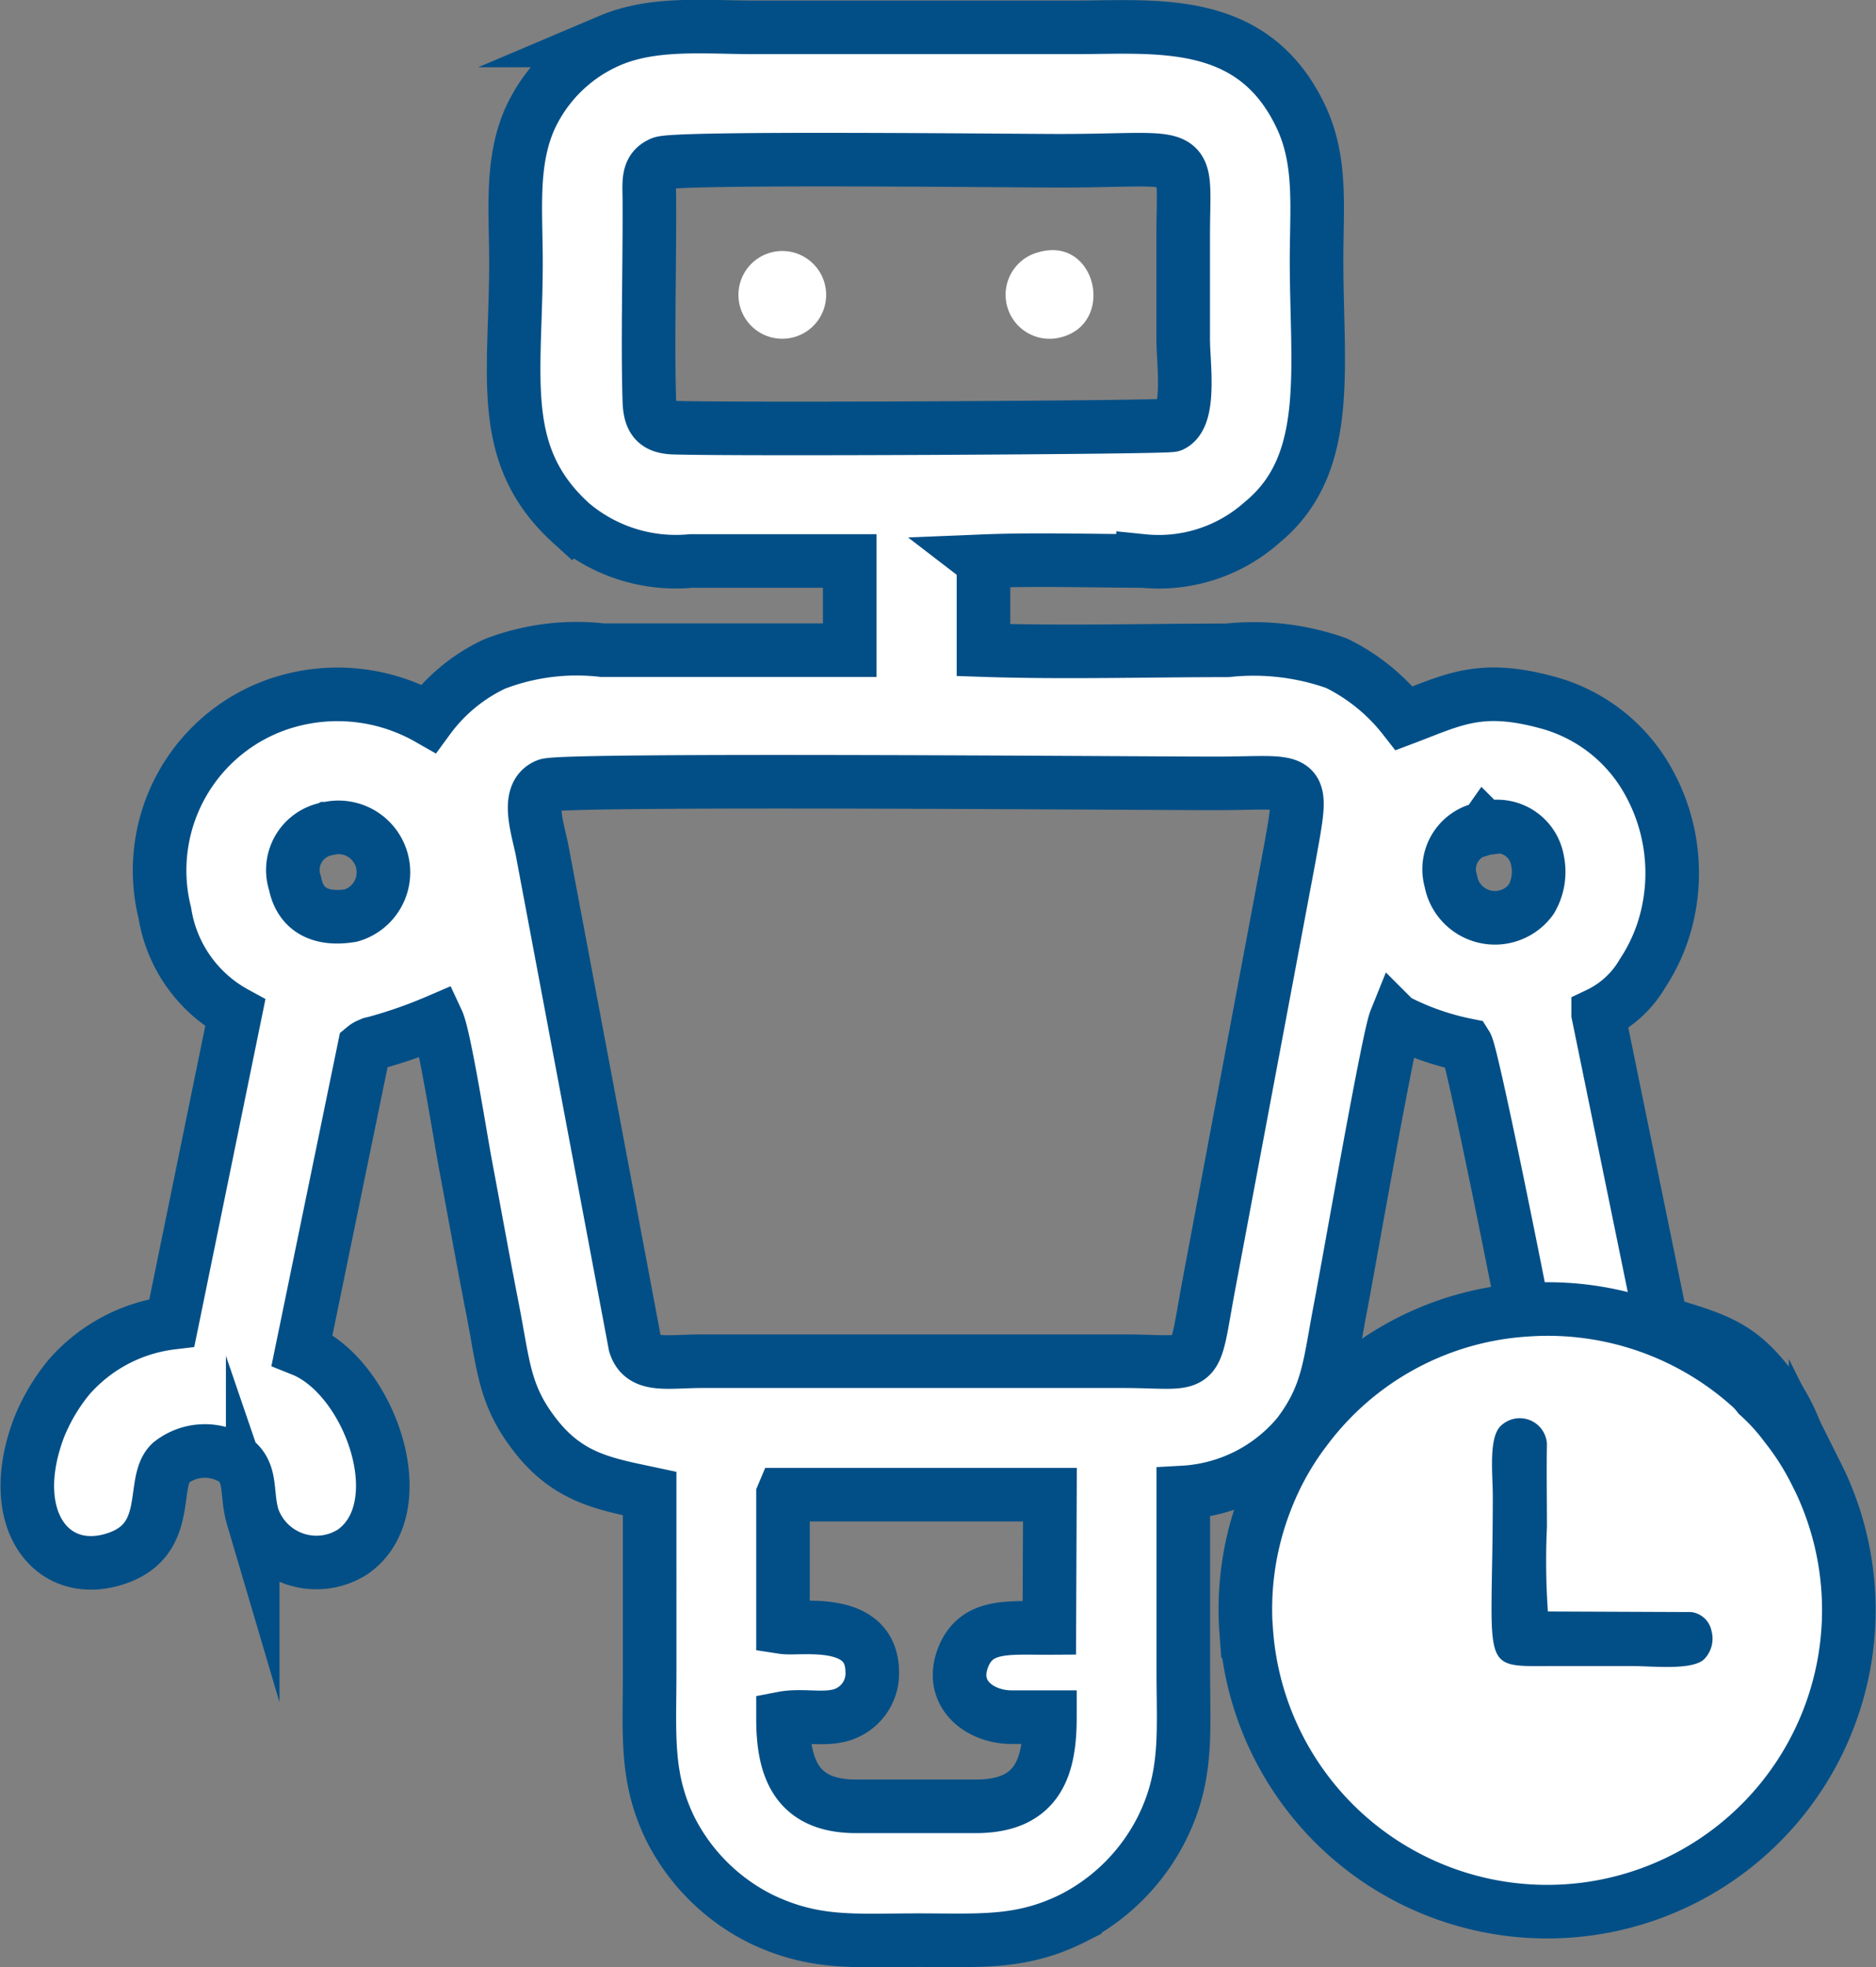
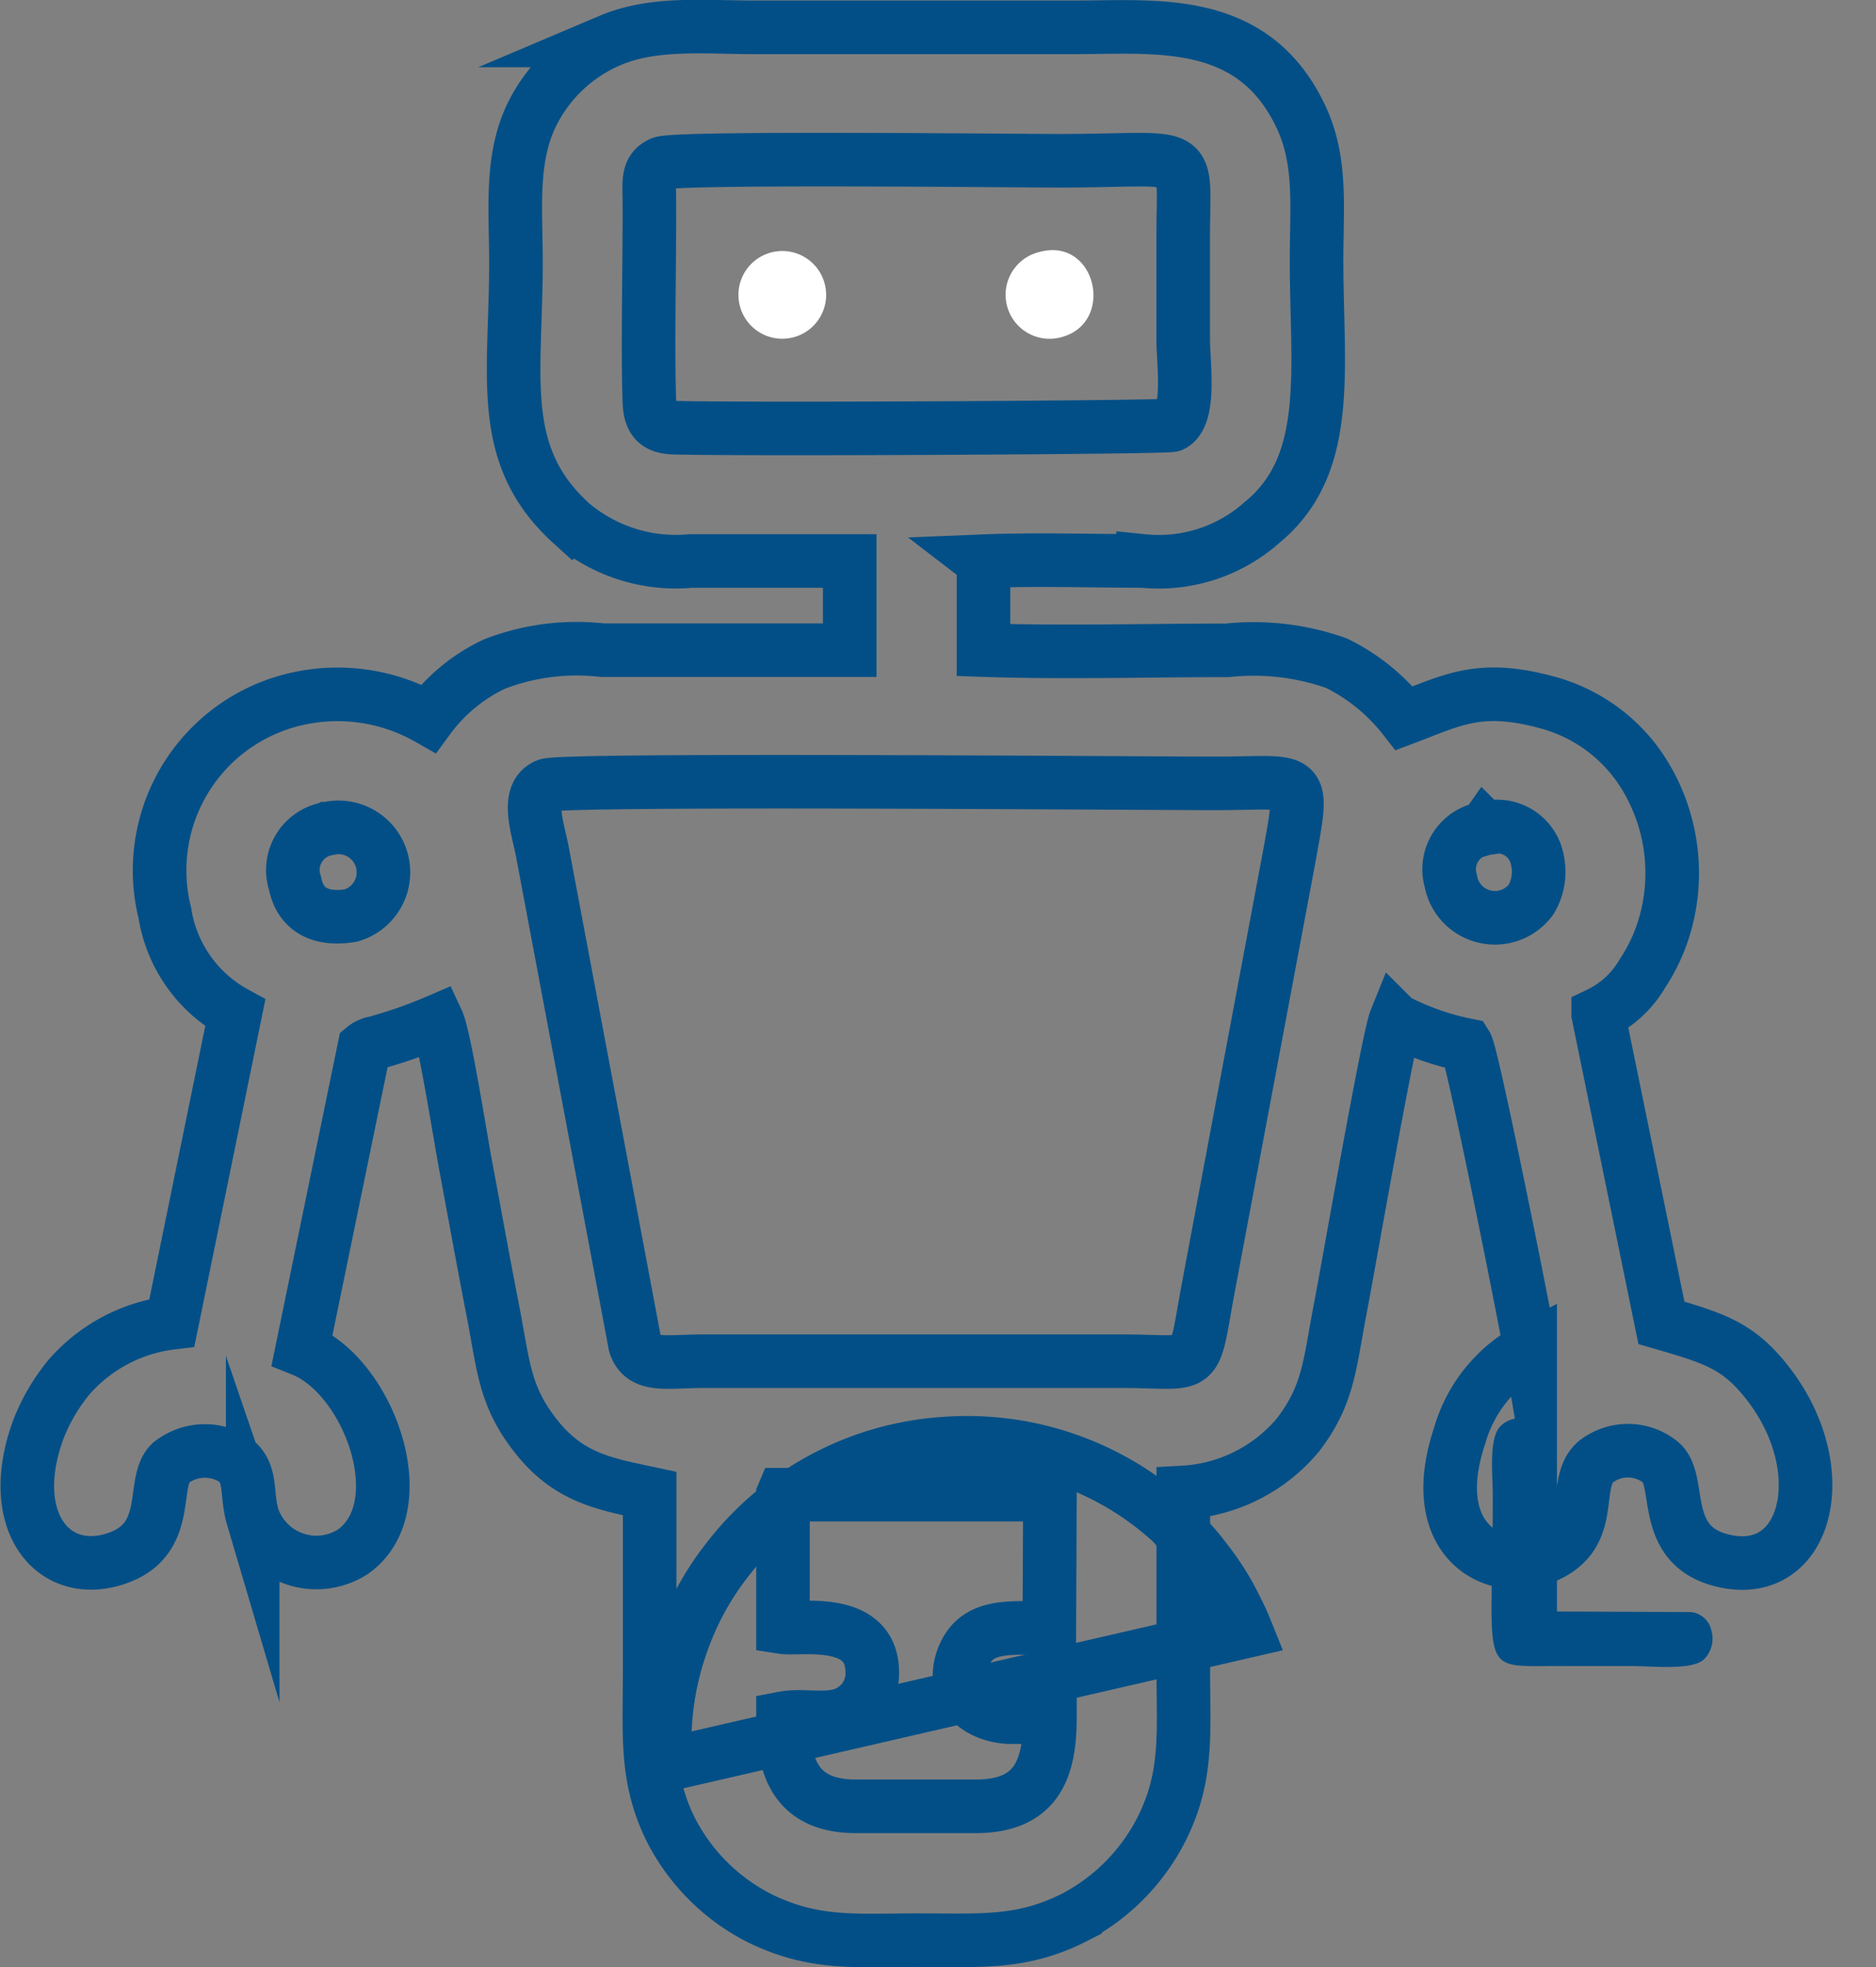
<svg xmlns="http://www.w3.org/2000/svg" width="70.021" height="73.415" viewBox="0 0 70.021 73.415">
  <rect x="0" y="0" width="70.021" height="73.415" fill="#808080" stroke="none" />
  <g id="automated_scheduling" transform="translate(-1043.569 -593.545)">
-     <path id="Path_32" data-name="Path 32" d="M45.976,27.238c1.933-.079,4.024-.013,5.974-.009a5.8,5.8,0,0,0,4.437-1.435c2.646-2.166,2.038-5.688,2.038-9.795,0-1.963.2-3.7-.585-5.353-1.787-3.782-5.384-3.332-8.479-3.332H37.484c-1.9,0-3.786-.207-5.428.489a5.793,5.793,0,0,0-2.985,2.905c-.731,1.638-.528,3.443-.528,5.38,0,4.266-.735,7.193,2.065,9.733a6.023,6.023,0,0,0,4.464,1.409H41v3.328H31.77a8.507,8.507,0,0,0-4.032.519,6.468,6.468,0,0,0-2.461,2.029,6.86,6.86,0,0,0-5.327-.621,6.559,6.559,0,0,0-4.512,7.884A5.171,5.171,0,0,0,18.066,44.1L15.7,55.659A6.048,6.048,0,0,0,11.85,57.7a7.183,7.183,0,0,0-1.1,1.853c-1.285,3.363.392,5.613,2.721,4.952s1.409-2.879,2.184-3.614a2.049,2.049,0,0,1,2.3-.172c.77.484.493,1.277.762,2.188a2.513,2.513,0,0,0,3.737,1.3c2.368-1.668.612-6.537-1.893-7.541l2.32-11.274a.651.651,0,0,1,.2-.114c.167-.07-.013-.009.211-.066a17.585,17.585,0,0,0,2.316-.81c.273.585.872,4.415,1.057,5.388.335,1.783.652,3.557,1,5.335.427,2.184.431,3.262,1.642,4.79,1.224,1.545,2.575,1.765,4.226,2.117V68.7c0,2.355-.167,3.975.81,5.917a7.556,7.556,0,0,0,3.385,3.31c2,.946,3.478.775,5.833.775s3.883.141,5.842-.858A7.606,7.606,0,0,0,52.667,74.5c.964-1.955.784-3.553.784-5.89V61.993a6.008,6.008,0,0,0,4.288-2.157c1.149-1.506,1.171-2.633,1.58-4.75.295-1.528,1.774-10.024,2.056-10.724a9.933,9.933,0,0,0,2.637.933c.233.37,2.179,10.1,2.386,11.323a5.356,5.356,0,0,0-2.633,3.258c-1.3,3.9,1.277,5.269,3.112,4.539,2.219-.88.88-3.016,2.184-3.711a1.937,1.937,0,0,1,2.228.18c.788.7-.057,3.051,2.25,3.641,3.258.828,4.31-3.531,1.558-6.819-1-1.193-1.831-1.475-3.8-2.043l-2.36-11.521A3.807,3.807,0,0,0,70.6,42.606a6.6,6.6,0,0,0,.946-2.272,7.011,7.011,0,0,0-.9-5.151A6.119,6.119,0,0,0,67,32.5c-2.487-.674-3.5-.079-5.3.6a7.258,7.258,0,0,0-2.531-2.056,9.242,9.242,0,0,0-4.076-.48c-2.994,0-6.128.092-9.1-.009V27.251Zm-12-14.853c.555-.233,13.1-.092,14.849-.092,5.19,0,4.618-.608,4.622,2.9v3.751c0,.907.295,2.866-.423,3.218-.167.084-16.011.167-18.582.092-.669-.022-.894-.291-.92-.982-.07-2.126.013-5.217,0-7.506,0-.652-.092-1.149.449-1.378ZM29.7,35.6c.621-.247,22.253-.07,24.93-.07,3.368,0,3.35-.458,2.765,2.787L54.432,54.1c-.674,3.544-.18,2.994-3.288,2.994H35.516c-1.334,0-2.258.242-2.527-.621L29.525,38.058c-.158-.828-.638-2.139.172-2.456Zm-8.184,1.62a1.678,1.678,0,0,1,.872,3.24c-1.158.194-1.9-.225-2.091-1.2A1.564,1.564,0,0,1,21.512,37.222Zm43.195-.013a1.528,1.528,0,0,1,1.963,1.219,2.019,2.019,0,0,1-.238,1.431,1.673,1.673,0,0,1-3-.687,1.537,1.537,0,0,1,1.272-1.959Zm-26.2,24.868h9.962l-.022,4.975c-1.506.009-2.7-.167-3.209,1.079-.55,1.365.6,2.25,1.8,2.25h1.431c0,1.849-.431,3.328-2.769,3.328H41.239c-2.267,0-2.729-1.479-2.729-3.288.779-.15,1.677.128,2.386-.2a1.619,1.619,0,0,0,.946-1.532c-.022-2.091-2.707-1.567-3.332-1.664V62.077Z" transform="translate(1034.284 587.252)" fill="#fff" fill-rule="evenodd" />
    <path id="Path_34" data-name="Path 34" d="M94.459,26.318a1.642,1.642,0,1,0,.889,3.161c2-.559,1.255-3.786-.889-3.161" transform="translate(987.865 576.642)" fill="#fff" fill-rule="evenodd" />
    <path id="Path_35" data-name="Path 35" d="M71.82,26.341a1.637,1.637,0,1,0,.942,3.134,1.637,1.637,0,0,0-.942-3.134" transform="translate(1000.524 576.628)" fill="#fff" fill-rule="evenodd" />
    <g id="Group_165" data-name="Group 165">
      <path id="Path_33" data-name="Path 33" d="M45.976,27.238c1.933-.079,4.024-.013,5.974-.009a5.8,5.8,0,0,0,4.437-1.435c2.646-2.166,2.038-5.688,2.038-9.795,0-1.963.2-3.7-.585-5.353-1.787-3.782-5.384-3.332-8.479-3.332H37.484c-1.9,0-3.786-.207-5.428.489a5.793,5.793,0,0,0-2.985,2.905c-.731,1.638-.528,3.443-.528,5.38,0,4.266-.735,7.193,2.065,9.733a6.023,6.023,0,0,0,4.464,1.409H41v3.328H31.77a8.507,8.507,0,0,0-4.032.519,6.468,6.468,0,0,0-2.461,2.029,6.86,6.86,0,0,0-5.327-.621,6.559,6.559,0,0,0-4.512,7.884A5.171,5.171,0,0,0,18.066,44.1L15.7,55.659A6.048,6.048,0,0,0,11.85,57.7a7.183,7.183,0,0,0-1.1,1.853c-1.285,3.363.392,5.613,2.721,4.952s1.409-2.879,2.184-3.614a2.049,2.049,0,0,1,2.3-.172c.77.484.493,1.277.762,2.188a2.513,2.513,0,0,0,3.737,1.3c2.368-1.668.612-6.537-1.893-7.541l2.32-11.274a.651.651,0,0,1,.2-.114c.167-.07-.013-.009.211-.066a17.585,17.585,0,0,0,2.316-.81c.273.585.872,4.415,1.057,5.388.335,1.783.652,3.557,1,5.335.427,2.184.431,3.262,1.642,4.79,1.224,1.545,2.575,1.765,4.226,2.117V68.7c0,2.355-.167,3.975.81,5.917a7.556,7.556,0,0,0,3.385,3.31c2,.946,3.478.775,5.833.775s3.883.141,5.842-.858A7.606,7.606,0,0,0,52.667,74.5c.964-1.955.784-3.553.784-5.89V61.993a6.008,6.008,0,0,0,4.288-2.157c1.149-1.506,1.171-2.633,1.58-4.75.295-1.528,1.774-10.024,2.056-10.724a9.933,9.933,0,0,0,2.637.933c.233.37,2.179,10.1,2.386,11.323a5.356,5.356,0,0,0-2.633,3.258c-1.3,3.9,1.277,5.269,3.112,4.539,2.219-.88.88-3.016,2.184-3.711a1.937,1.937,0,0,1,2.228.18c.788.7-.057,3.051,2.25,3.641,3.258.828,4.31-3.531,1.558-6.819-1-1.193-1.831-1.475-3.8-2.043l-2.36-11.521A3.807,3.807,0,0,0,70.6,42.606a6.6,6.6,0,0,0,.946-2.272,7.011,7.011,0,0,0-.9-5.151A6.119,6.119,0,0,0,67,32.5c-2.487-.674-3.5-.079-5.3.6a7.258,7.258,0,0,0-2.531-2.056,9.242,9.242,0,0,0-4.076-.48c-2.994,0-6.128.092-9.1-.009V27.251Zm-12-14.853c.555-.233,13.1-.092,14.849-.092,5.19,0,4.618-.608,4.622,2.9v3.751c0,.907.295,2.866-.423,3.218-.167.084-16.011.167-18.582.092-.669-.022-.894-.291-.92-.982-.07-2.126.013-5.217,0-7.506,0-.652-.092-1.149.449-1.378ZM29.7,35.6c.621-.247,22.253-.07,24.93-.07,3.368,0,3.35-.458,2.765,2.787L54.432,54.1c-.674,3.544-.18,2.994-3.288,2.994H35.516c-1.334,0-2.258.242-2.527-.621L29.525,38.058c-.158-.828-.638-2.139.172-2.456Zm-8.184,1.62a1.678,1.678,0,0,1,.872,3.24c-1.158.194-1.9-.225-2.091-1.2A1.564,1.564,0,0,1,21.512,37.222Zm43.195-.013a1.528,1.528,0,0,1,1.963,1.219,2.019,2.019,0,0,1-.238,1.431,1.673,1.673,0,0,1-3-.687,1.537,1.537,0,0,1,1.272-1.959Zm-26.2,24.868h9.962l-.022,4.975c-1.506.009-2.7-.167-3.209,1.079-.55,1.365.6,2.25,1.8,2.25h1.431c0,1.849-.431,3.328-2.769,3.328H41.239c-2.267,0-2.729-1.479-2.729-3.288.779-.15,1.677.128,2.386-.2a1.619,1.619,0,0,0,.946-1.532c-.022-2.091-2.707-1.567-3.332-1.664V62.077Z" transform="translate(1034.284 587.252)" fill="none" stroke="#024f87" stroke-miterlimit="22.93" stroke-width="2" />
      <g id="Group_164" data-name="Group 164" transform="translate(1 -1)">
-         <path id="Path_36" data-name="Path 36" d="M111.339,130.3a11.259,11.259,0,1,0,21.677-4.992c-.154-.383-.242-.563-.427-.933a9.952,9.952,0,0,0-1.114-1.748,7.558,7.558,0,0,0-1.021-1.123,2.3,2.3,0,0,0-.313-.339,11.3,11.3,0,0,0-8.325-2.861,11.146,11.146,0,0,0-8.245,4.437,10.661,10.661,0,0,0-1.514,2.712,11.142,11.142,0,0,0-.722,4.847Z" transform="translate(977.747 525.122)" fill="#fff" fill-rule="evenodd" />
-         <path id="Path_37" data-name="Path 37" d="M111.339,130.3a11.259,11.259,0,1,0,21.677-4.992c-.154-.383-.242-.563-.427-.933a9.952,9.952,0,0,0-1.114-1.748,7.558,7.558,0,0,0-1.021-1.123,2.3,2.3,0,0,0-.313-.339,11.3,11.3,0,0,0-8.325-2.861,11.146,11.146,0,0,0-8.245,4.437,10.661,10.661,0,0,0-1.514,2.712,11.142,11.142,0,0,0-.722,4.847Z" transform="translate(977.747 525.122)" fill="none" stroke="#024f87" stroke-miterlimit="22.93" stroke-width="2" />
+         <path id="Path_37" data-name="Path 37" d="M111.339,130.3c-.154-.383-.242-.563-.427-.933a9.952,9.952,0,0,0-1.114-1.748,7.558,7.558,0,0,0-1.021-1.123,2.3,2.3,0,0,0-.313-.339,11.3,11.3,0,0,0-8.325-2.861,11.146,11.146,0,0,0-8.245,4.437,10.661,10.661,0,0,0-1.514,2.712,11.142,11.142,0,0,0-.722,4.847Z" transform="translate(977.747 525.122)" fill="none" stroke="#024f87" stroke-miterlimit="22.93" stroke-width="2" />
        <path id="Path_38" data-name="Path 38" d="M139.607,134.79l-5.331-.022a27.582,27.582,0,0,1-.035-3.161c0-1.03-.018-2.065,0-3.09a1.016,1.016,0,0,0-1.695-.7c-.5.414-.326,1.84-.326,2.619,0,6.674-.577,6.37,2.294,6.37h2.927c.735,0,2.232.172,2.672-.26a1.1,1.1,0,0,0,.269-1.057.88.88,0,0,0-.766-.7" transform="translate(966.067 519.918)" fill="#024f87" fill-rule="evenodd" />
      </g>
    </g>
  </g>
</svg>